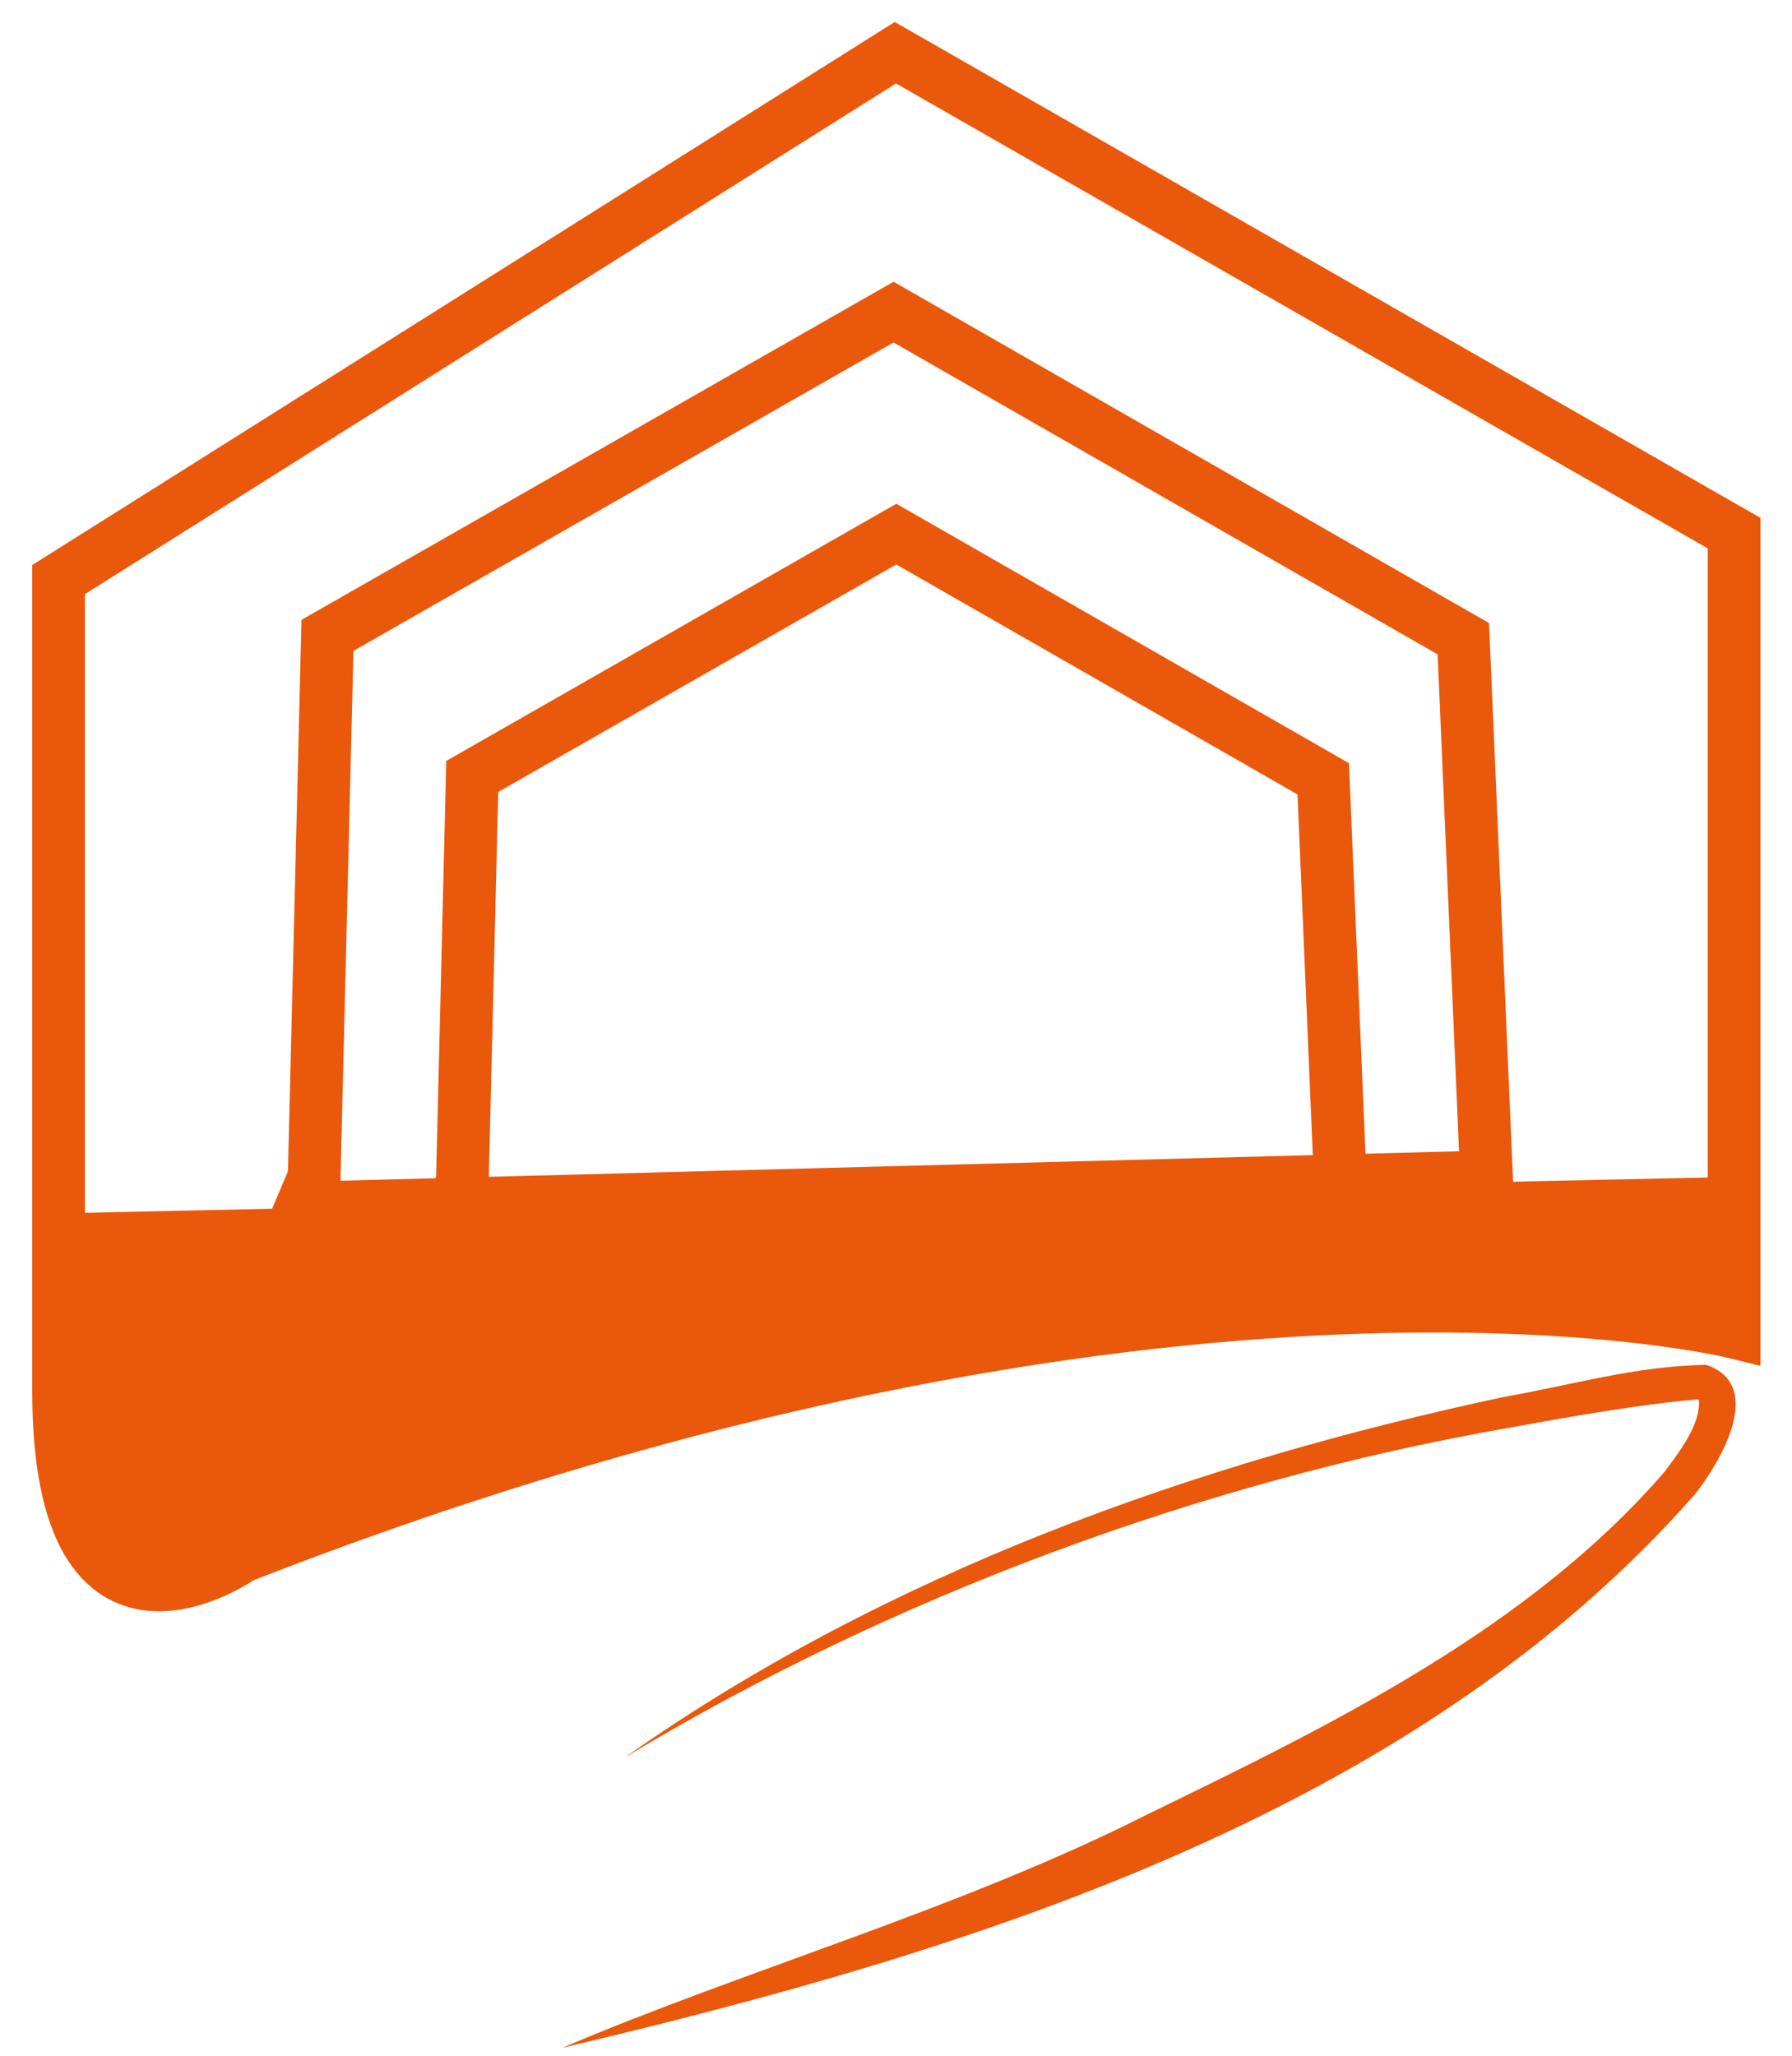
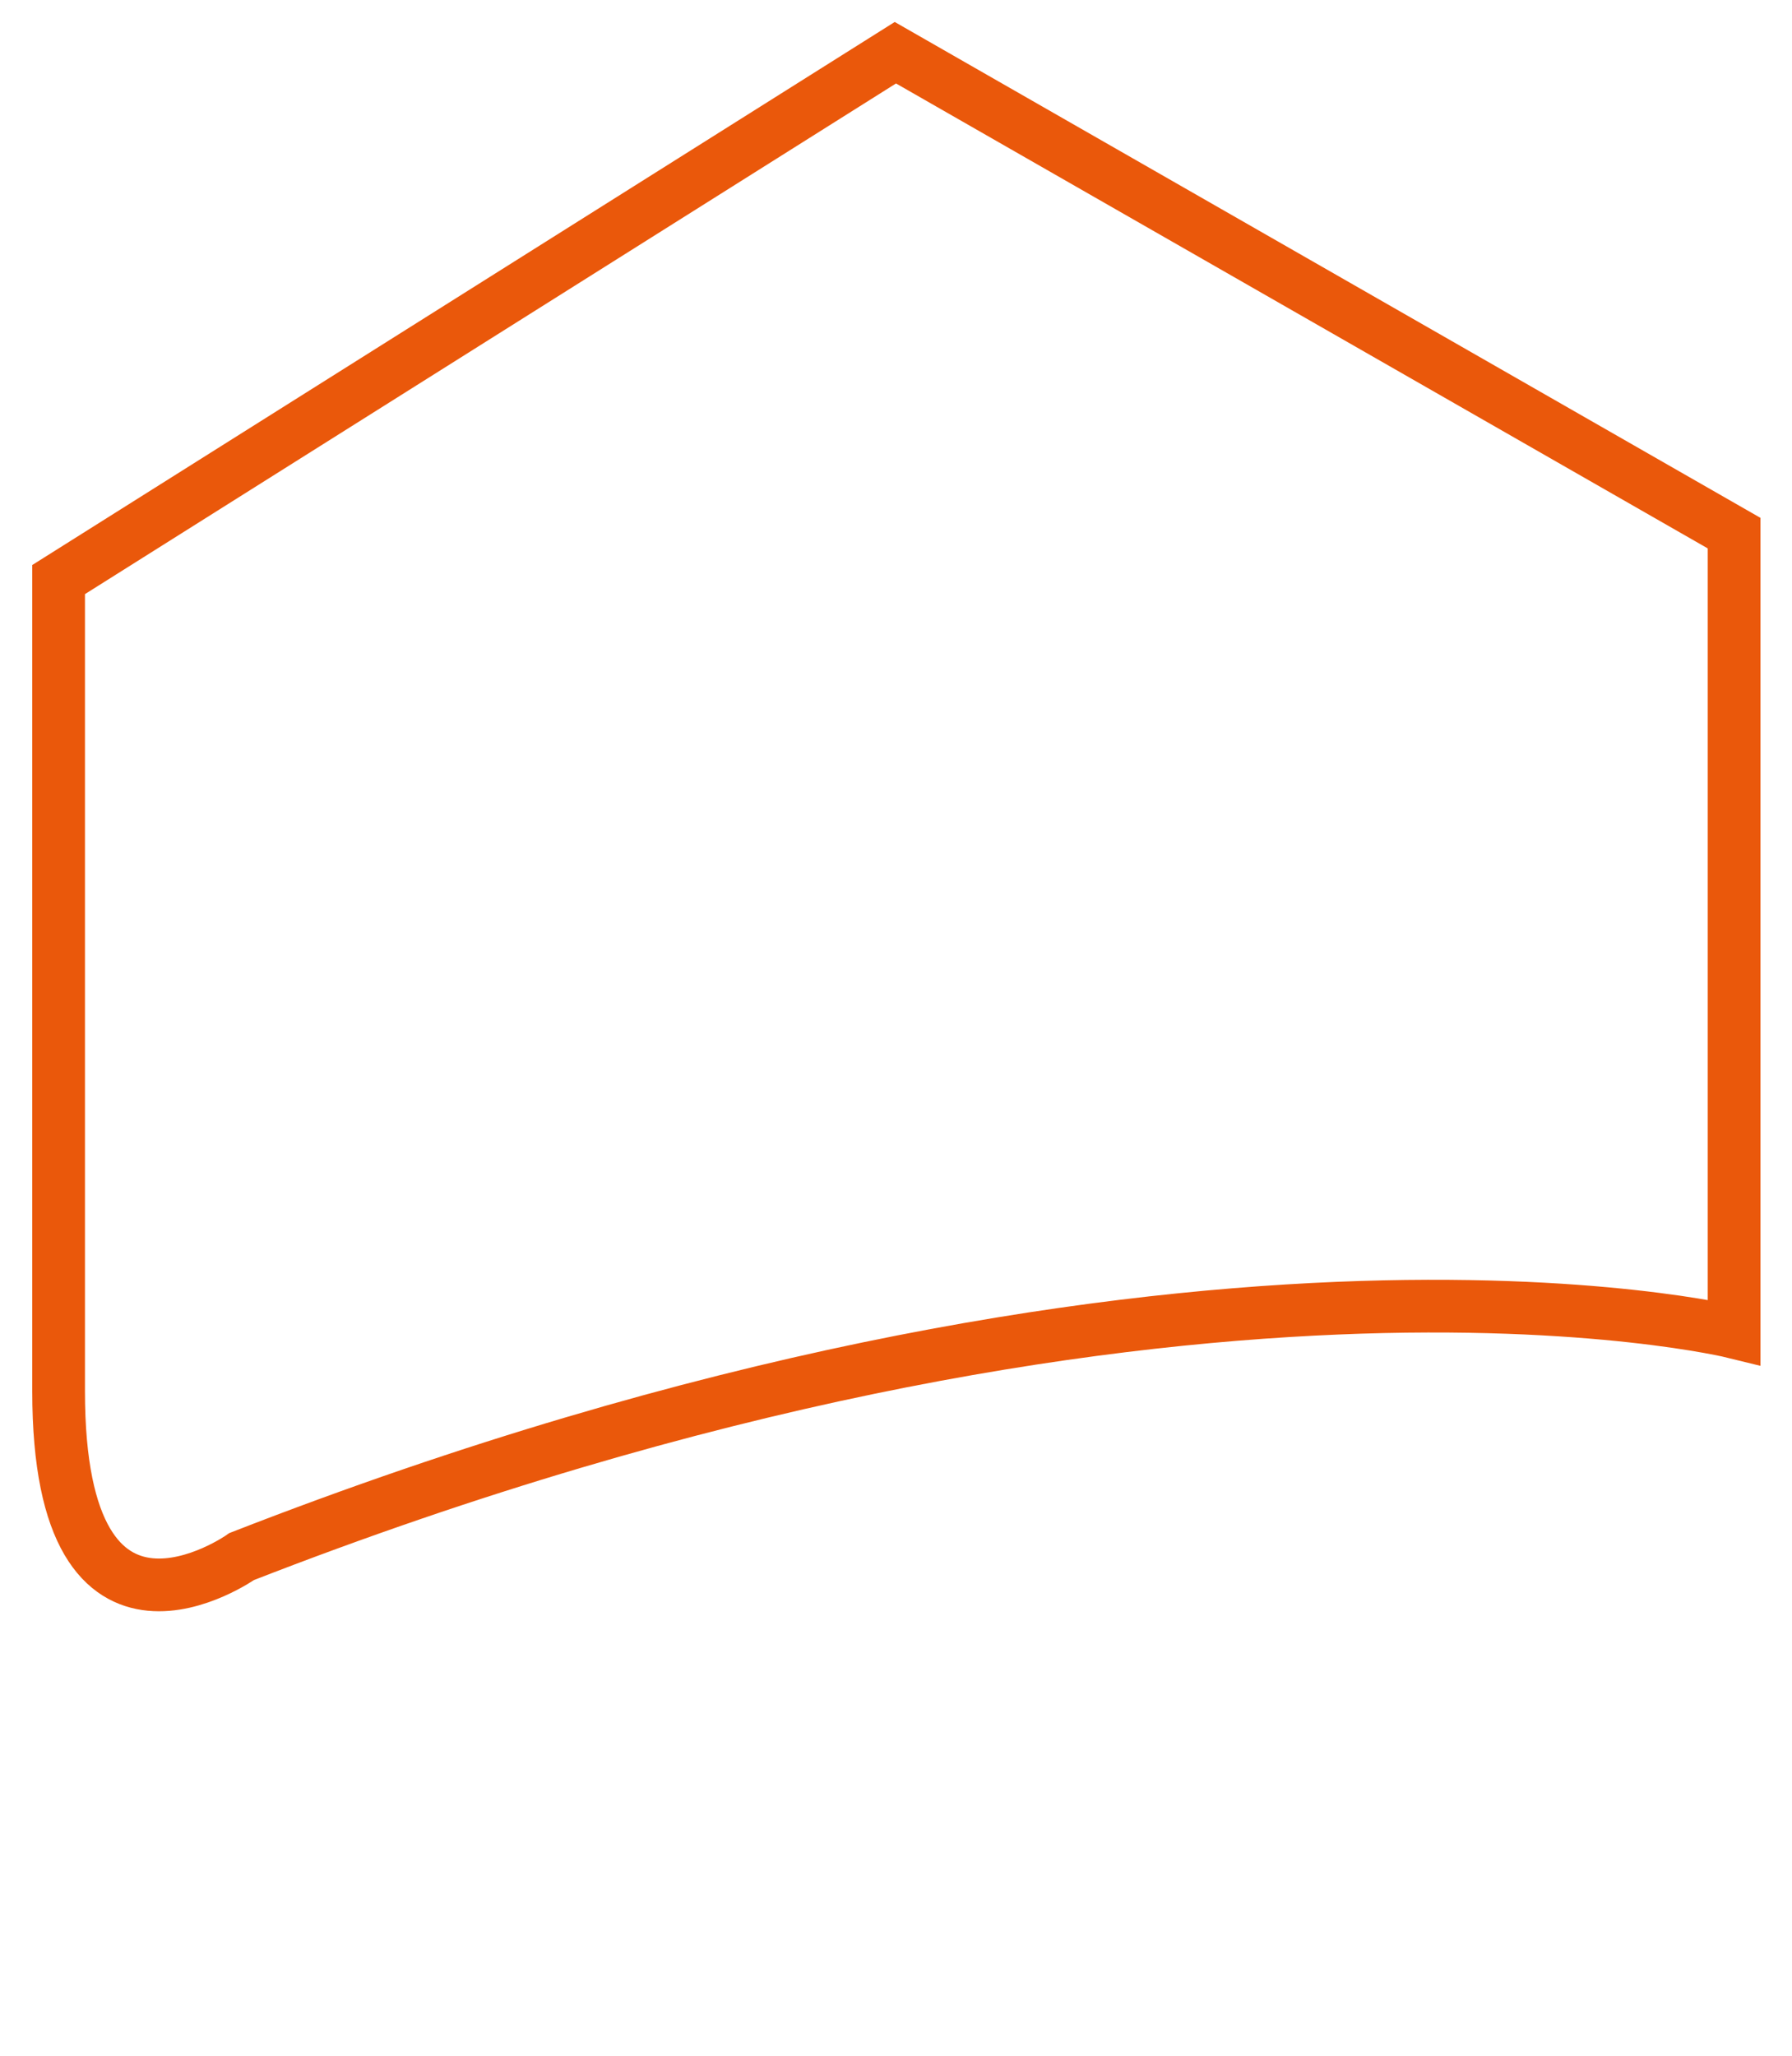
<svg xmlns="http://www.w3.org/2000/svg" width="34" height="39" viewBox="0 0 34 39" fill="none">
  <path d="M1.112 26.404V10.995L16.988 1L32.901 10.114V25.273C32.901 25.273 22.251 22.641 4.587 29.529C4.587 29.529 1.112 31.989 1.112 26.395V26.404Z" stroke="#EA580B" stroke-miterlimit="10" />
-   <path d="M1.112 23.019L32.901 22.327V25.273L27.073 24.779C27.073 24.779 17.33 24.958 12.301 26.961L7.155 28.577L3.133 30.077C3.133 30.077 0.448 30.912 1.103 23.019H1.112Z" fill="#EA580B" />
-   <path d="M5.961 22.327L6.213 12.054L16.953 5.921L27.764 12.117L28.204 22.327L5.71 22.92L5.961 22.327Z" stroke="#EA580B" stroke-miterlimit="10" />
-   <path d="M8.772 22.426L8.96 14.73L17.006 10.133L25.106 14.775L25.43 22.426L8.583 22.866L8.772 22.426Z" stroke="#EA580B" stroke-miterlimit="10" />
-   <path d="M11.888 33.318C16.827 29.843 22.646 27.76 28.527 26.503C29.857 26.269 31.006 25.919 32.371 25.892C33.529 26.287 32.604 27.787 32.155 28.353C26.776 34.468 18.344 37.036 10.667 38.85C14.169 37.359 18.282 36.192 21.802 34.405C25.295 32.708 29.021 30.885 31.581 27.922C31.895 27.5 32.254 27.032 32.236 26.575C32.236 26.548 32.245 26.566 32.2 26.548C31.087 26.646 29.767 26.88 28.635 27.086C22.762 28.11 16.854 30.328 11.879 33.327L11.888 33.318Z" fill="#EA580B" />
</svg>